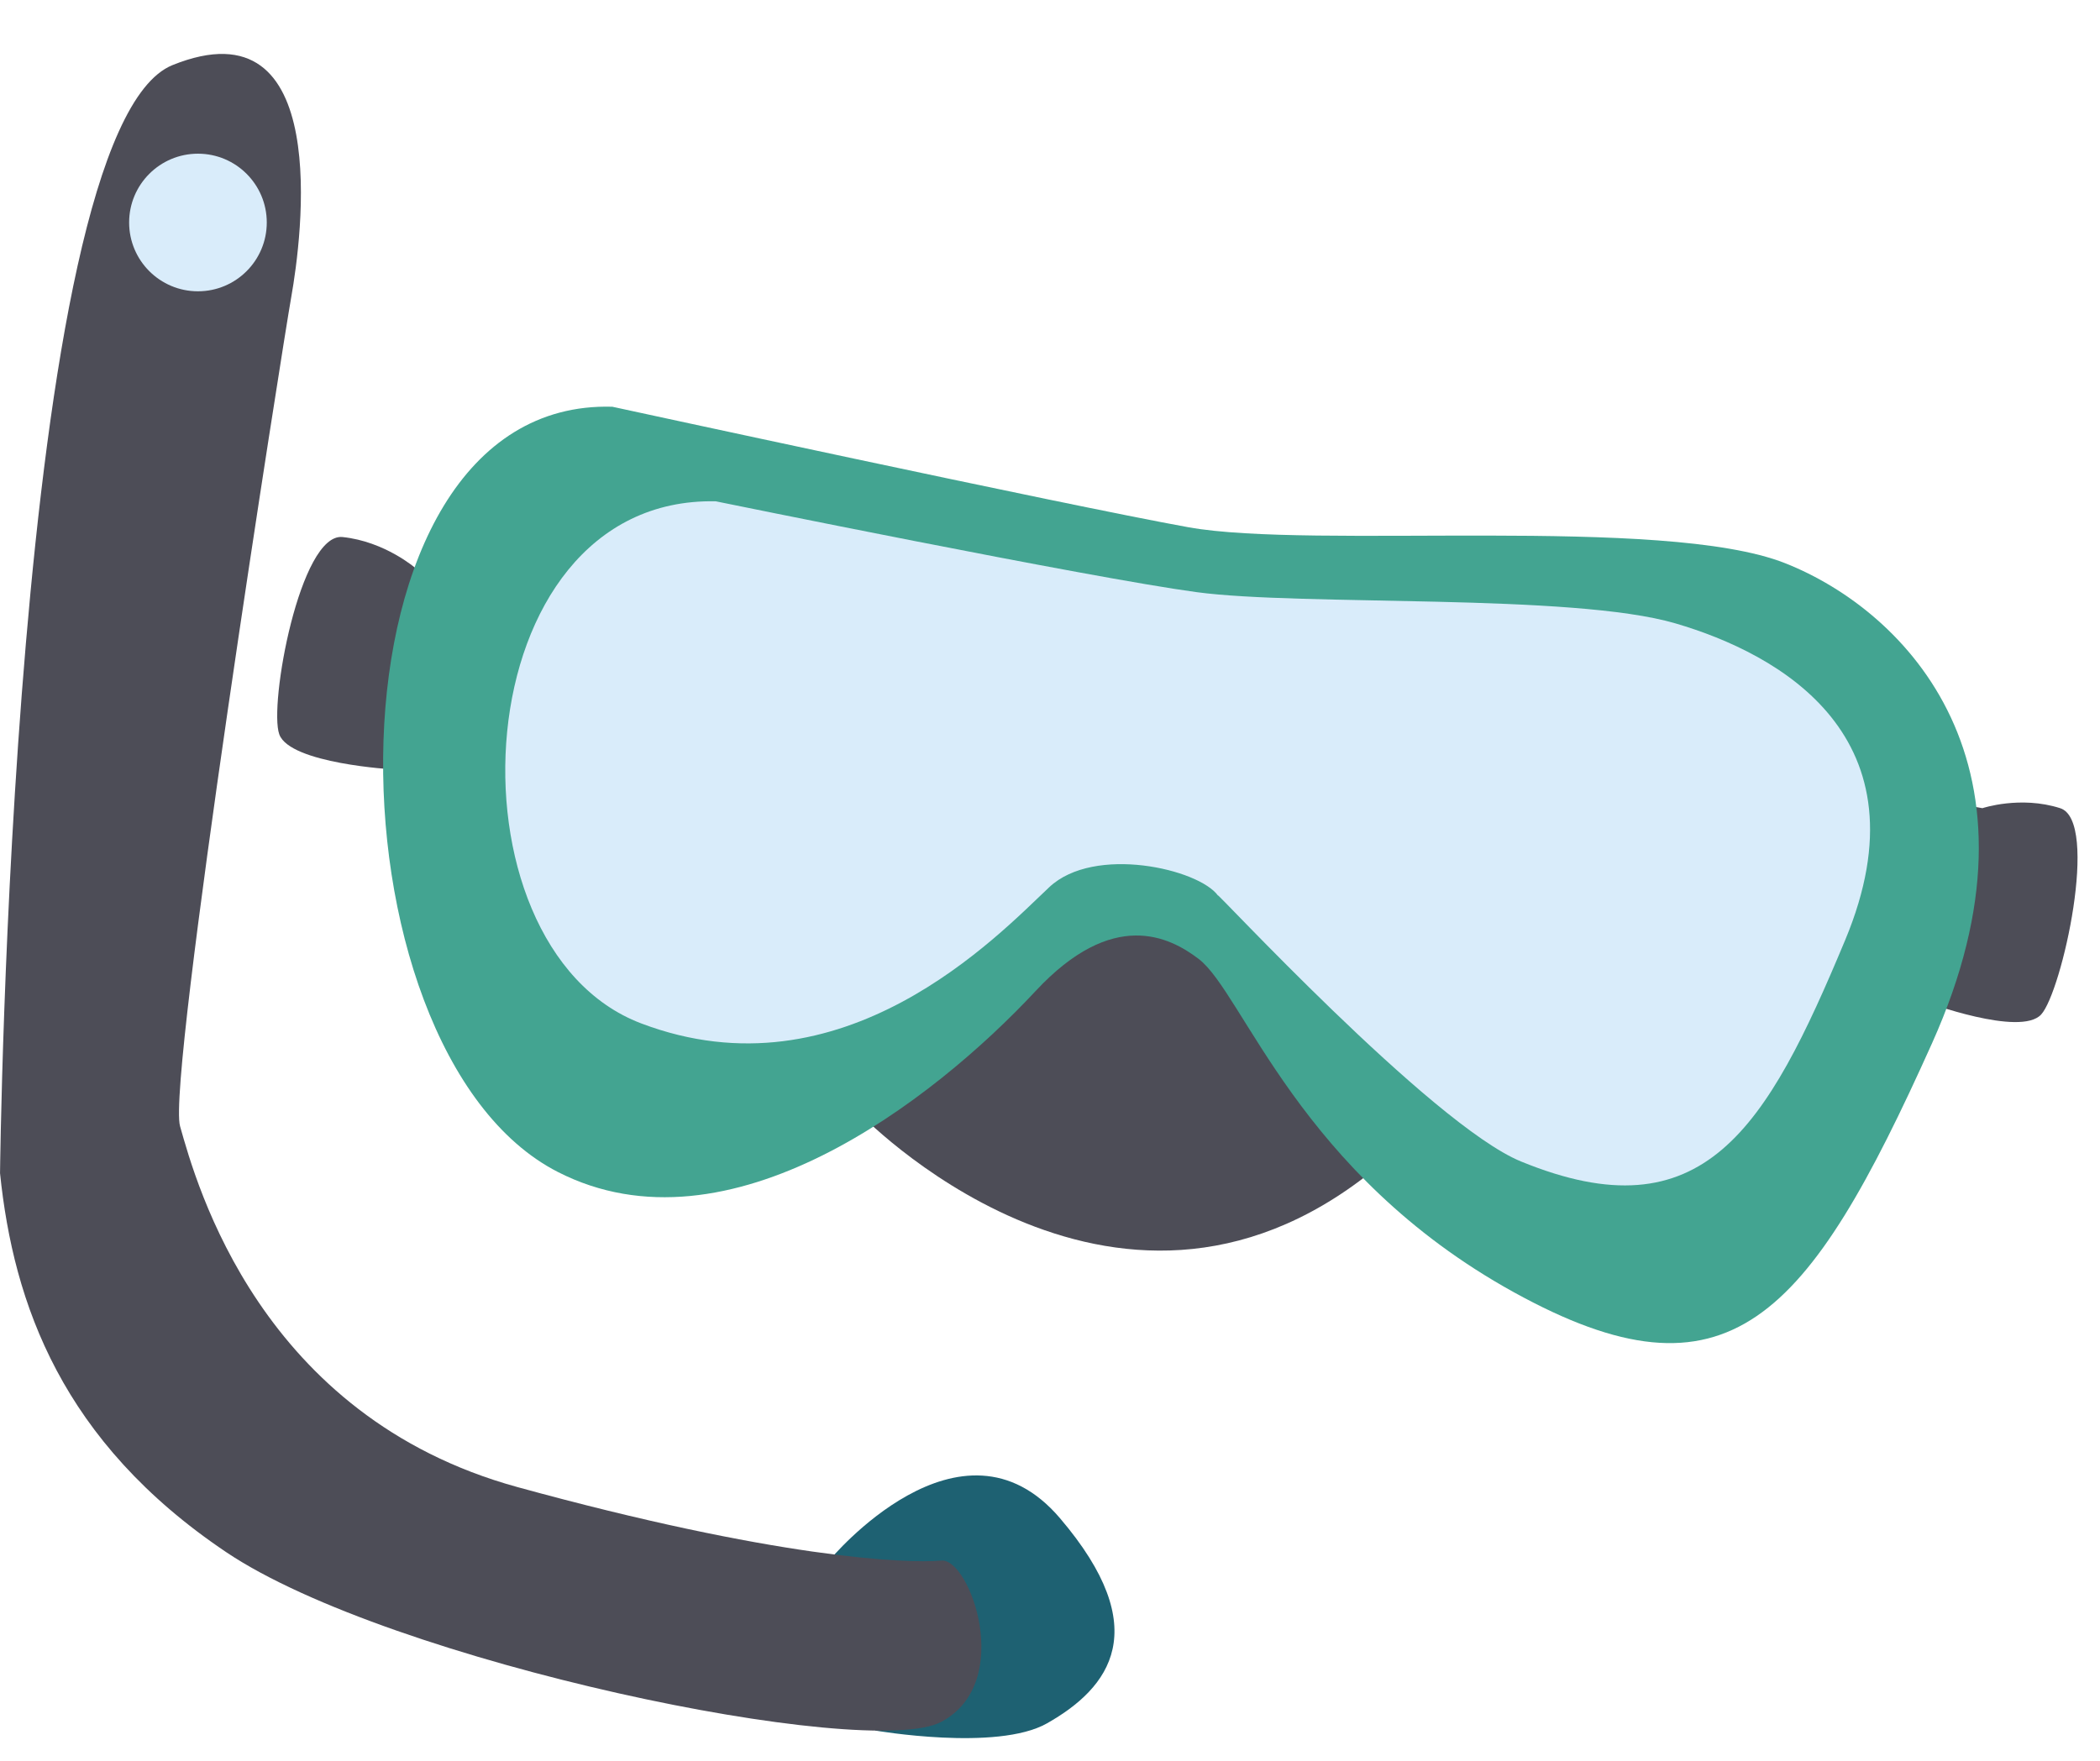
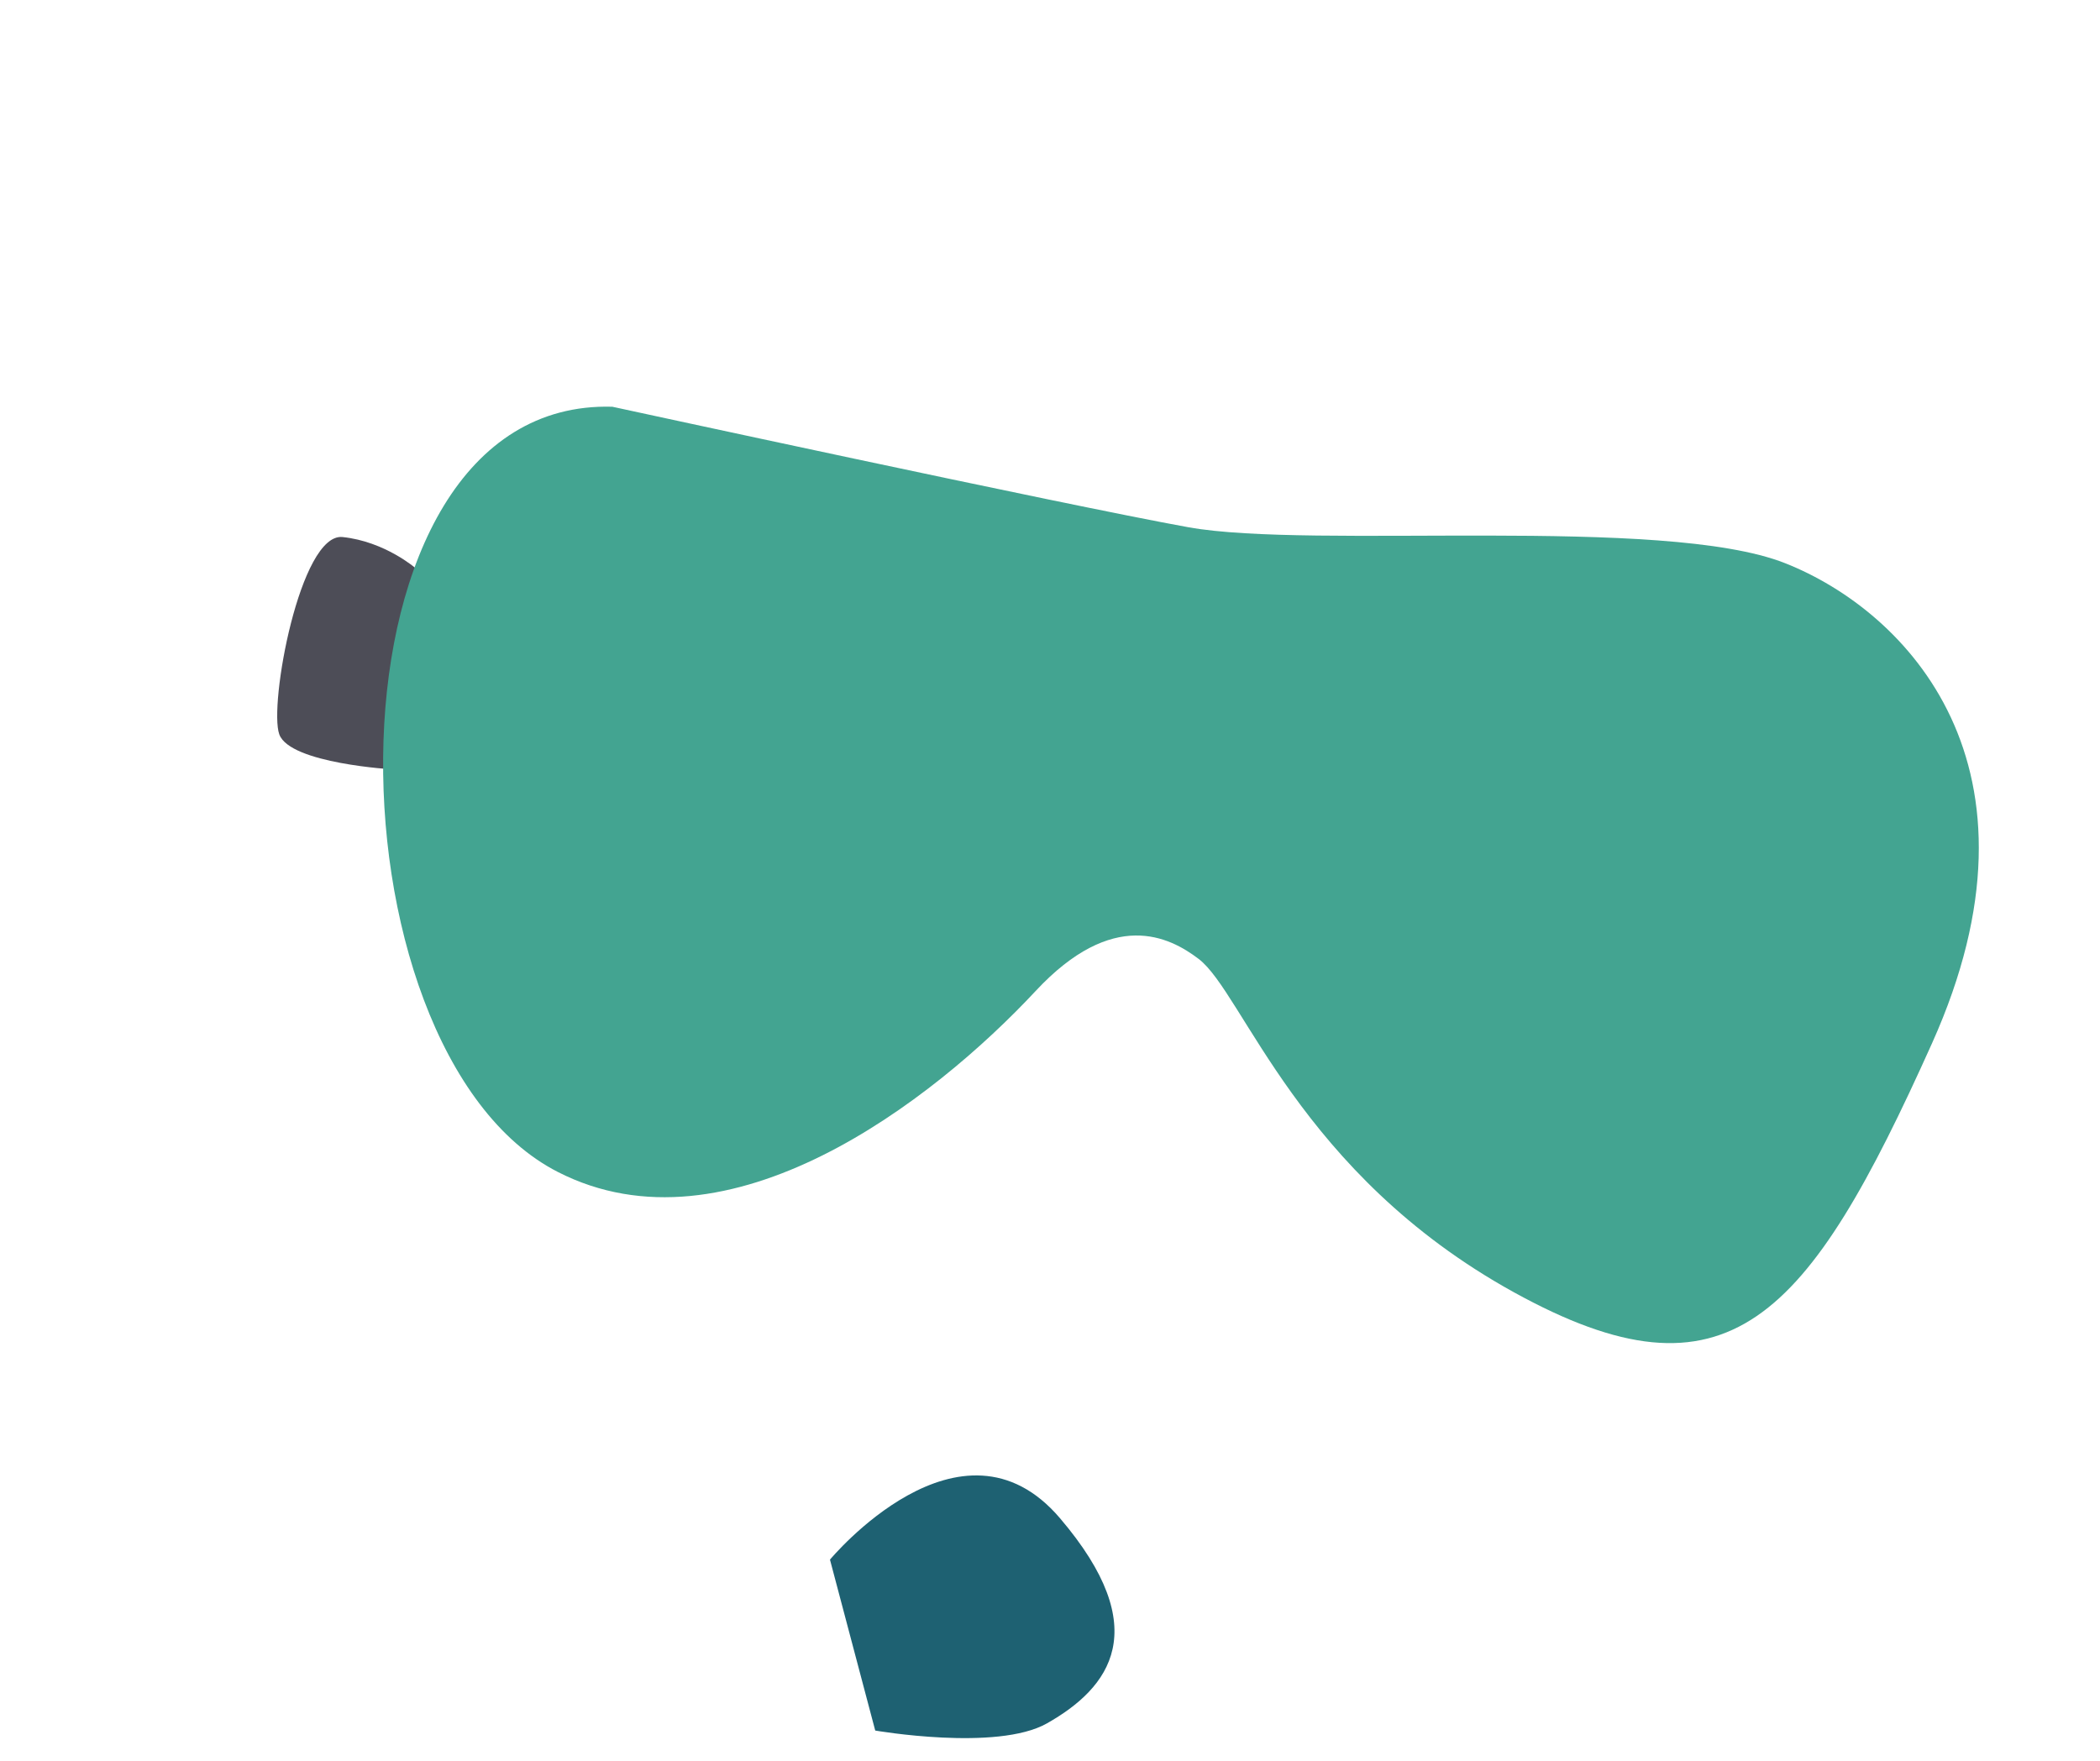
<svg xmlns="http://www.w3.org/2000/svg" data-name="Layer 1" fill="#000000" height="523.5" preserveAspectRatio="xMidYMid meet" version="1" viewBox="128.6 13.3 624.0 523.5" width="624" zoomAndPan="magnify">
  <g id="change1_1">
    <path d="M375.22,476.86s38.9-46.88,68.34-12.32c28.14,33,14.84,50.41-3.89,61-14.84,8.39-51,2.12-51,2.12Z" fill="#1e6172" />
  </g>
  <g id="change2_1">
-     <path d="M717.66,253.51s11.28-3.78,23.1,0,.51,54.61-5.65,61.33-34.42-3.78-34.42-3.78l7.7-59.23Z" fill="#4d4d57" />
-   </g>
+     </g>
  <g id="change2_2">
    <path d="M252.16,182.24s-9.15-8-21.77-9.32-22,50-18.79,58.68S245.54,242,245.54,242l16-57.57Z" fill="#4d4d57" />
  </g>
  <g id="change2_3">
-     <path d="M383.45,343.69s75.32,79.54,152.62,17.92c0,0-34.57-43.06-52.85-75.2C467.91,259.47,425.46,321.14,383.45,343.69Z" fill="#4d4d57" />
-   </g>
+     </g>
  <g id="change3_1">
    <path d="M310.54,134.19S444.7,163.32,481.67,170,622.83,166.4,659,180.68s80.66,60.36,43.69,142.7-60.5,109.24-124.36,73.95-80.24-88.86-93.54-99c-8.7-6.64-25.49-15.13-48.46,9.52-30.47,32.7-91.27,79.75-142,53.77C223.71,325.48,221.47,131.67,310.54,134.19Z" fill="#43a491" />
  </g>
  <g id="change4_1">
-     <path d="M341.29,162.3s111.44,22.78,142.87,27,111.59.28,142.31,9.29,75.62,33.61,50.42,94.1c-23.35,56-42.06,88.08-96.35,65.82-26.58-10.89-92.47-82.4-90-79-5.72-7.94-36.77-15.12-50.17-2.51-15.2,14.32-61.27,63.25-121.27,40.47S265.57,160.71,341.29,162.3Z" fill="#d9ecfa" />
-   </g>
+     </g>
  <g id="change2_4">
-     <path d="M128.61,362S132,52,179.86,32.65s38.39,51.47,35.29,68.9c-2.45,13.77-37,232.64-33.05,246.48,4.9,17.36,23.81,86.26,100.27,107.27s115.11,22.79,126,21.84c8.37-.72,21.84,36.13,0,47.9s-163.85-17.65-212.58-50.42S132.6,400.89,128.61,362Z" fill="#4d4d57" />
-   </g>
+     </g>
  <g id="change4_2">
-     <circle cx="187.42" cy="79.43" fill="#d9ecfa" r="20.45" />
-   </g>
+     </g>
</svg>